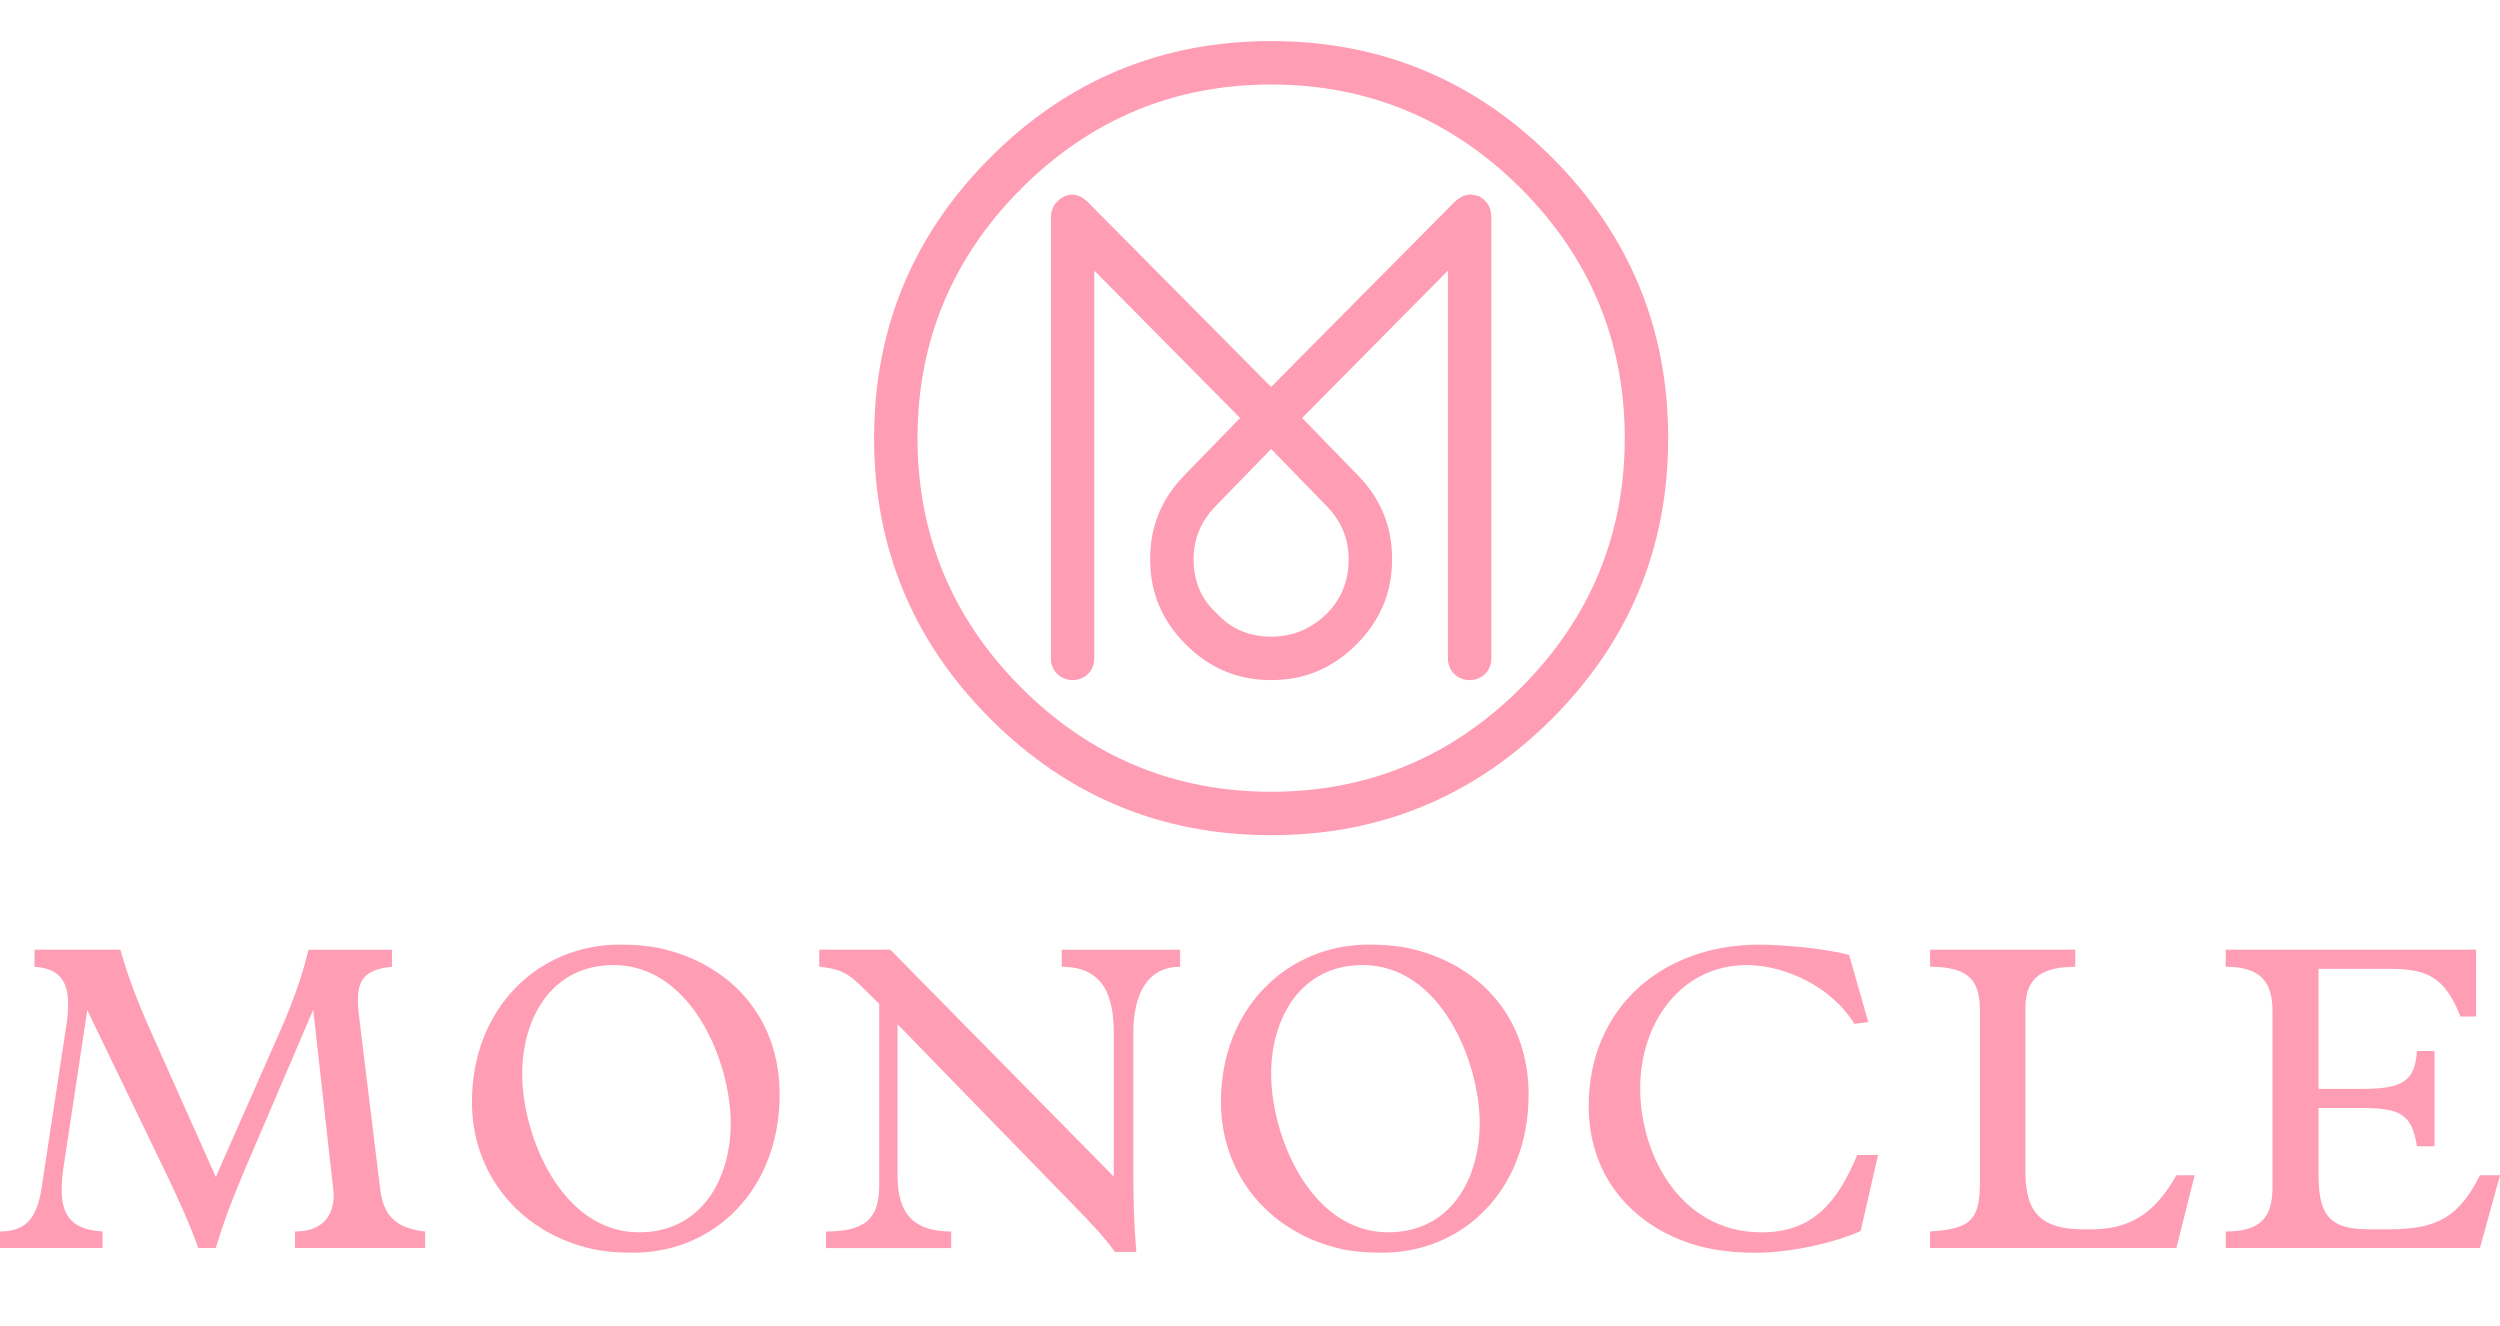
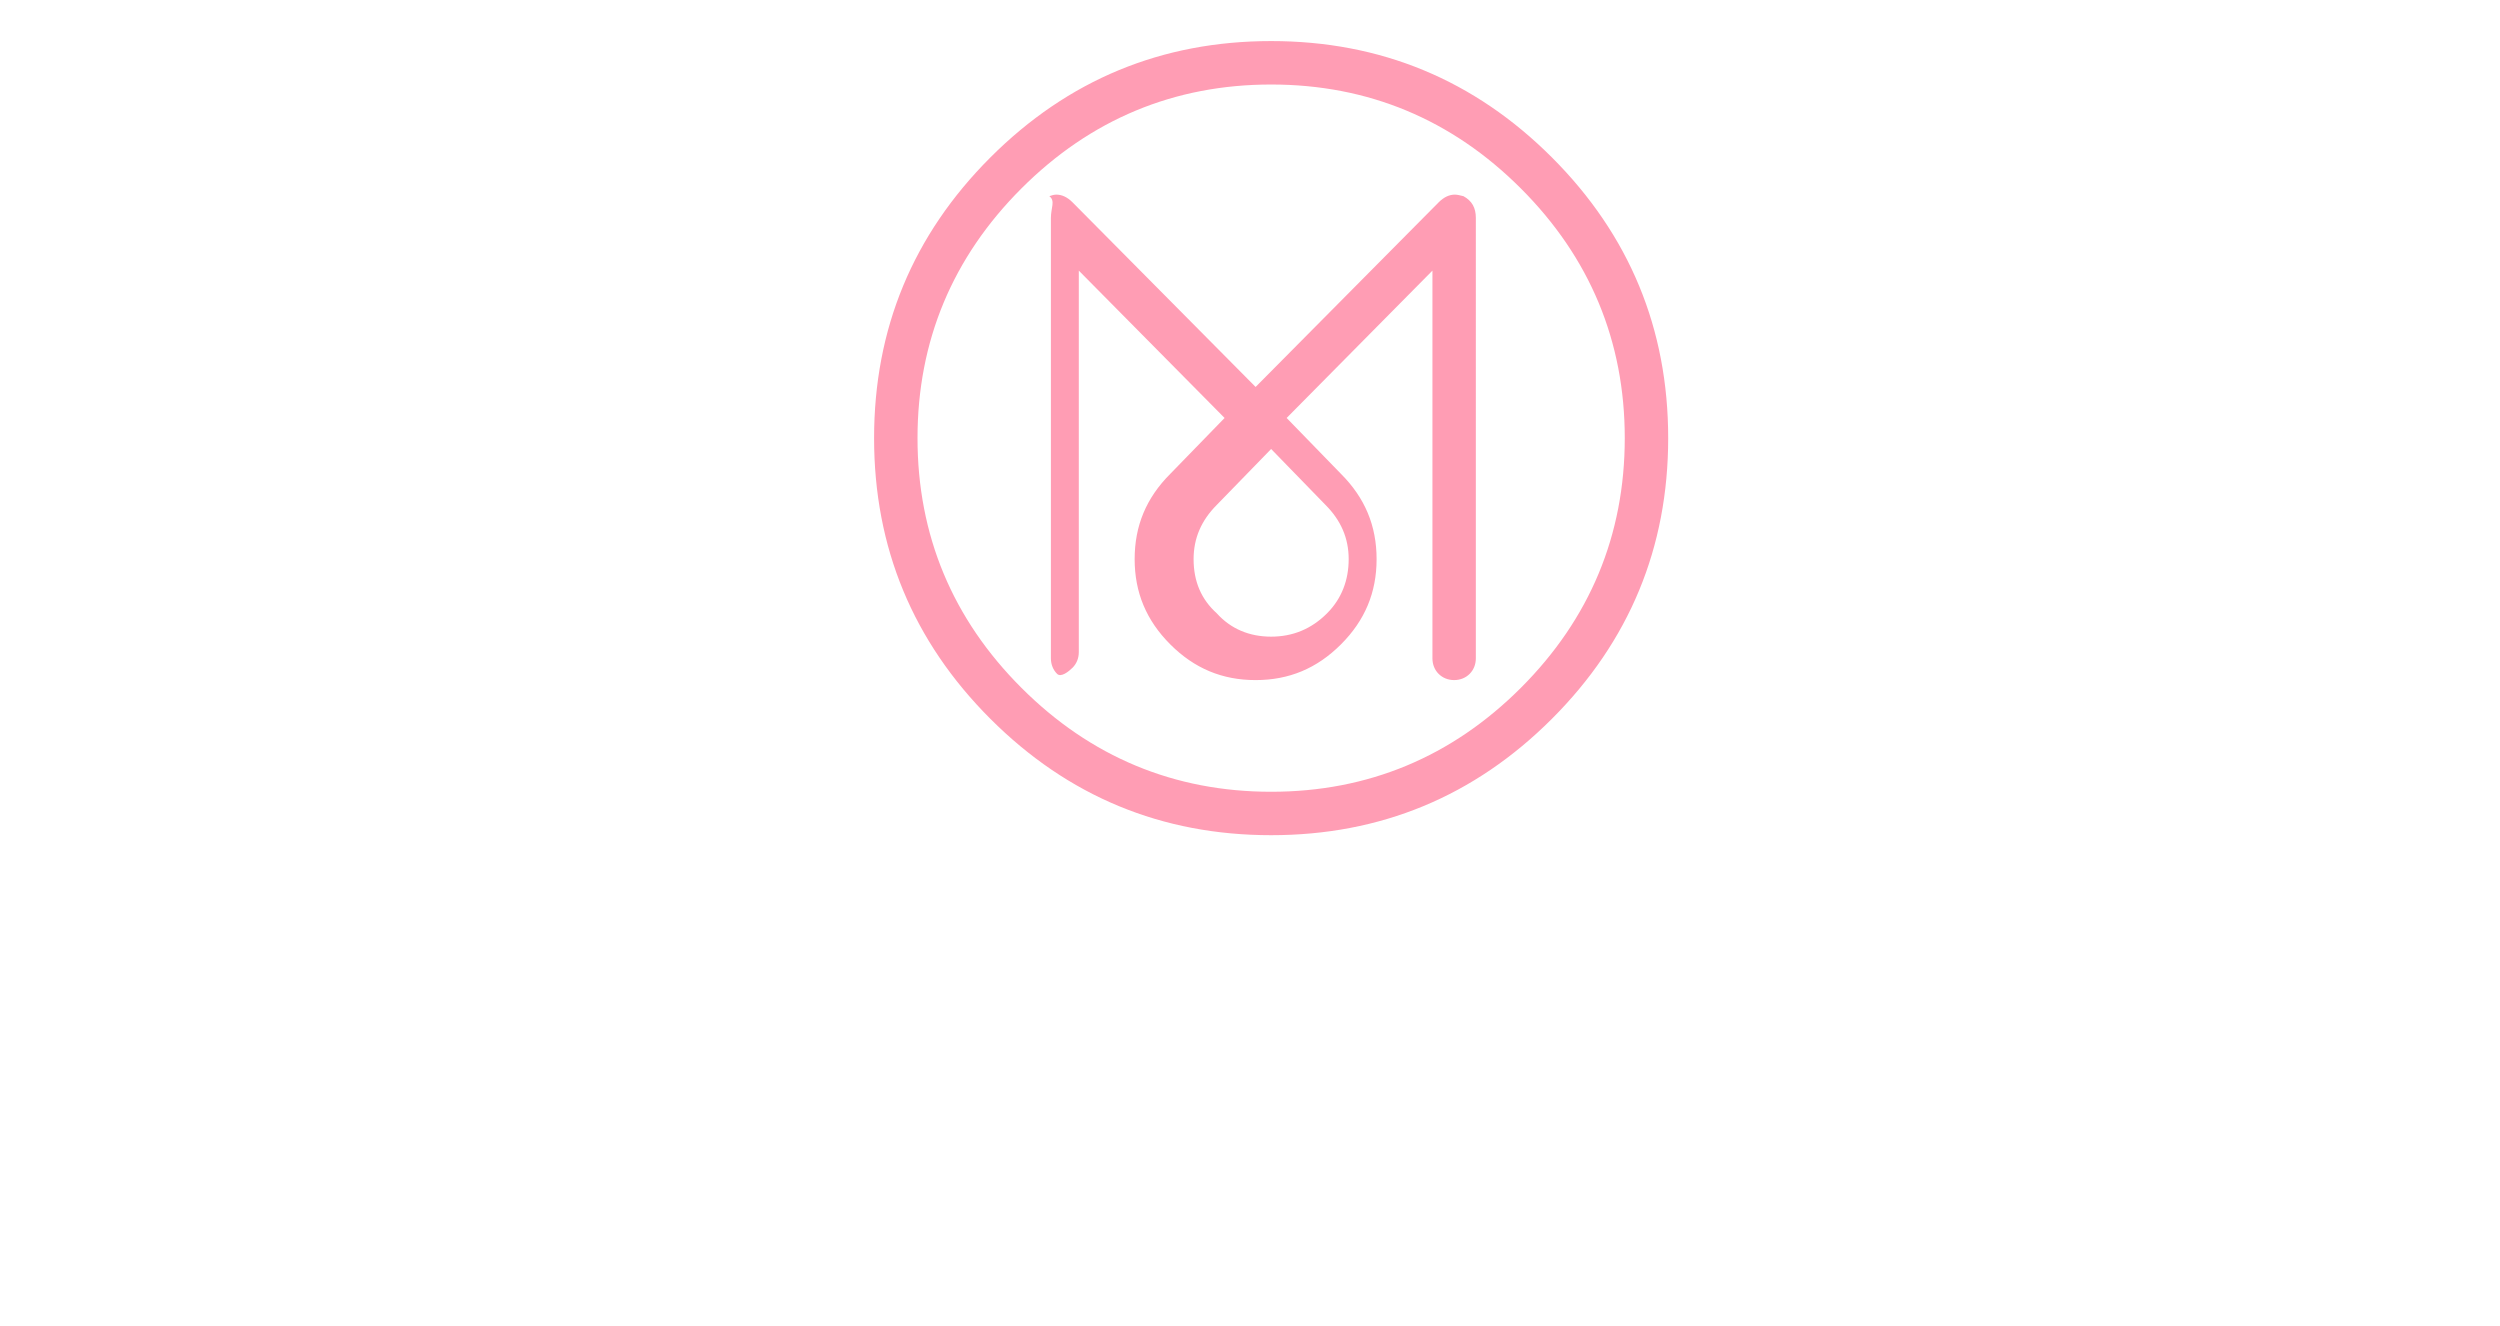
<svg xmlns="http://www.w3.org/2000/svg" version="1.1" id="Layer_1" x="0px" y="0px" viewBox="0 0 1366 724.71" style="enable-background:new 0 0 1366 724.71;" xml:space="preserve">
  <style type="text/css">
	.st0{fill:#FF9DB4;}
</style>
-   <path class="st0" d="M82.31,563.34l35.6,79.75l34.87-79.04c10.24-23.02,13.94-37.66,15.8-45.13h45.58v9.33  c-14.65,1.39-18.61,7.21-18.61,18.13c0,2.8,0.23,6.05,0.71,9.55l11.4,93.21c1.61,13.72,7.21,21.89,24.63,23.75v9.03h-71.12v-9.03  c14.17,0,21.15-7.71,21.15-20.01c0-1.61-0.23-3.28-0.48-5.15l-10.69-96.01l-37.43,87.44c-6.98,16.49-11.42,28.13-15.81,42.76h-9.55  c-5.58-15.53-12.56-30.2-18.13-41.85l-42.55-88.12L34.64,638.2c-0.68,4.44-0.94,8.37-0.94,11.9c0,15.58,6.98,21.83,22.34,22.78v9.03  H0v-9.03c14.2,0,20.22-7.2,22.79-24.2l13.49-88.6c0.68-4.16,0.93-8.14,0.93-11.37c0-13.03-5.12-19.56-18.38-20.47v-9.33H65.8  C69.05,531.02,74.87,546.85,82.31,563.34z M320.67,681.71c-37.21-9.53-62.8-40.49-62.8-79.57c0-51.59,36.53-86,80.69-86  c8.83,0,17.45,0.71,25.34,2.77c36.99,9.56,62.09,38.4,62.09,79.1c0,51.83-35.57,86.47-79.99,86.47  C337.18,684.48,328.58,683.83,320.67,681.71z M285.32,586.82c0,33.73,21.38,86.52,63.93,86.52c33.96,0,50.01-29.09,50.01-59.54  c0-33.69-21.41-86.49-63.98-86.49C301.36,527.31,285.32,556.38,285.32,586.82z M469.71,538c-7.66-7.44-13.01-8.85-22.08-9.76v-9.33  h38.85l122.07,123.97V564.5c0-18.58-4.44-36.25-28.39-36.25v-9.33h64.67v9.33c-17.9,0-25.59,14.87-25.59,36.25v71.64  c0,20.22,0.23,30.45,1.64,47.9h-11.62c-7.46-9.99-14.42-17-19.77-22.54l-99.07-101.86v83.01c0,21.37,9.78,30.25,29.29,30.25v9.03  h-68.37v-9.03c20.72,0,29.07-6.5,29.07-25.16v-99.26L469.71,538z M729.91,681.71c-37.19-9.53-62.78-40.49-62.78-79.57  c0-51.59,36.51-86,80.68-86c8.83,0,17.45,0.71,25.37,2.77c36.96,9.56,62.06,38.4,62.06,79.1c0,51.83-35.54,86.47-79.96,86.47  C746.45,684.48,737.82,683.83,729.91,681.71z M694.55,586.82c0,33.73,21.39,86.52,64,86.52c33.94,0,49.96-29.09,49.96-59.54  c0-33.69-21.37-86.49-63.93-86.49C710.61,527.31,694.55,556.38,694.55,586.82z M1013.17,559.41  c-12.36-20.24-37.72-32.09-58.84-32.09c-34.89,0-58.13,30.45-58.13,67.43c0,36.5,22.28,78.61,66.25,78.61  c28.39,0,41.65-16.74,52.34-42.3h11.39l-9.53,41.59c-15.13,6.76-39.07,11.85-57.22,11.85c-15.13,0-29.04-1.86-42.75-7.67  c-27.68-11.64-48.61-36.25-48.61-72.55c0-53.93,40.69-88.12,92.97-88.12c12.36,0,34.89,1.87,49.31,5.57l10.49,36.75L1013.17,559.41z   M1054.61,528.24v-9.33h79.31v9.33c-22.08,0-27.23,9.28-27.23,23.02v89.05c0,21.89,8.17,31.41,31.87,31.41h3.88  c20.92,0,34.64-8.16,46.73-29.54h9.99l-9.99,39.73h-134.57v-9.03c22.58-1.41,27.23-6.5,27.23-27.22V552.2  C1081.84,536.14,1076.24,528.24,1054.61,528.24z M1216.15,681.91v-9.03c18.4,0,25.56-7,25.56-24.2v-96.04  c0-15.81-6.25-24.41-25.56-24.41v-9.33h136.79v36.53h-8.58c-8.37-21.63-18.35-26.04-38.37-26.04h-39.17v65.59h23.04  c22.6,0,29.6-3.74,30.76-20.71h9.58v52.07h-9.58c-2.77-17.9-9.58-20.92-30.3-20.92h-23.49v36.3c0,22.99,6.55,29.99,27.93,29.99  h10.53c26.77,0,38.37-7,49.76-29.54H1366l-10.94,39.73H1216.15z" />
-   <path class="st0" d="M652.18,305.5c0-11.44,4.24-21.19,12.71-29.66l29.66-30.51l29.66,30.51c8.47,8.47,12.71,18.22,12.71,29.66  c0,11.44-3.81,21.61-11.86,29.66c-8.47,8.47-18.64,12.71-30.51,12.71c-11.86,0-22.03-4.24-29.66-12.71  C656.42,327.53,652.18,317.79,652.18,305.5z M574.21,119.05v240.68c0,3.39,1.27,6.36,3.39,8.47c2.12,2.12,5.08,3.39,8.47,3.39  s6.36-1.27,8.47-3.39c2.12-2.12,3.39-5.09,3.39-8.47V147.87l79.66,80.51l-29.66,30.51c-13.14,13.14-19.49,28.39-19.49,46.61  c0,18.22,6.36,33.48,19.49,46.61c13.14,13.14,28.39,19.49,46.61,19.49c18.22,0,33.48-6.36,46.61-19.49  c13.14-13.14,19.49-28.39,19.49-46.61c0-18.22-6.36-33.48-19.49-46.61l-29.66-30.51l79.66-80.51v211.87c0,3.39,1.27,6.36,3.39,8.47  c2.12,2.12,5.08,3.39,8.47,3.39s6.36-1.27,8.47-3.39c2.12-2.12,3.39-5.09,3.39-8.47V119.05c0-5.51-2.12-9.32-6.78-11.86  c-1.69-0.42-3.39-0.85-4.66-0.85c-2.97,0-5.93,1.27-8.9,4.24l-100,100.85l-100-100.85c-2.97-2.97-5.93-4.24-8.9-4.24  c-1.27,0-2.54,0.42-3.81,0.85C576.75,109.73,574.21,113.55,574.21,119.05z M501.33,239.4c0-52.97,19.07-98.73,56.78-136.44  c37.71-37.71,83.48-56.78,136.44-56.78c52.97,0,98.73,19.07,136.44,56.78c37.71,37.71,56.78,83.48,56.78,136.44  S868.71,338.13,831,375.84s-83.48,56.78-136.44,56.78c-52.97,0-98.73-19.07-136.44-56.78C520.39,338.13,501.33,292.36,501.33,239.4z   M477.6,239.4c0,59.75,21.19,111.02,63.56,153.39c42.37,42.37,93.65,63.56,153.39,63.56c59.75,0,111.02-21.19,153.39-63.56  c42.37-42.37,63.56-93.65,63.56-153.39S890.32,128.38,847.95,86c-42.37-42.37-93.65-63.56-153.39-63.56  c-59.75,0-111.02,21.19-153.39,63.56C498.78,128.38,477.6,179.65,477.6,239.4z" />
+   <path class="st0" d="M652.18,305.5c0-11.44,4.24-21.19,12.71-29.66l29.66-30.51l29.66,30.51c8.47,8.47,12.71,18.22,12.71,29.66  c0,11.44-3.81,21.61-11.86,29.66c-8.47,8.47-18.64,12.71-30.51,12.71c-11.86,0-22.03-4.24-29.66-12.71  C656.42,327.53,652.18,317.79,652.18,305.5z M574.21,119.05v240.68c0,3.39,1.27,6.36,3.39,8.47s6.36-1.27,8.47-3.39c2.12-2.12,3.39-5.09,3.39-8.47V147.87l79.66,80.51l-29.66,30.51c-13.14,13.14-19.49,28.39-19.49,46.61  c0,18.22,6.36,33.48,19.49,46.61c13.14,13.14,28.39,19.49,46.61,19.49c18.22,0,33.48-6.36,46.61-19.49  c13.14-13.14,19.49-28.39,19.49-46.61c0-18.22-6.36-33.48-19.49-46.61l-29.66-30.51l79.66-80.51v211.87c0,3.39,1.27,6.36,3.39,8.47  c2.12,2.12,5.08,3.39,8.47,3.39s6.36-1.27,8.47-3.39c2.12-2.12,3.39-5.09,3.39-8.47V119.05c0-5.51-2.12-9.32-6.78-11.86  c-1.69-0.42-3.39-0.85-4.66-0.85c-2.97,0-5.93,1.27-8.9,4.24l-100,100.85l-100-100.85c-2.97-2.97-5.93-4.24-8.9-4.24  c-1.27,0-2.54,0.42-3.81,0.85C576.75,109.73,574.21,113.55,574.21,119.05z M501.33,239.4c0-52.97,19.07-98.73,56.78-136.44  c37.71-37.71,83.48-56.78,136.44-56.78c52.97,0,98.73,19.07,136.44,56.78c37.71,37.71,56.78,83.48,56.78,136.44  S868.71,338.13,831,375.84s-83.48,56.78-136.44,56.78c-52.97,0-98.73-19.07-136.44-56.78C520.39,338.13,501.33,292.36,501.33,239.4z   M477.6,239.4c0,59.75,21.19,111.02,63.56,153.39c42.37,42.37,93.65,63.56,153.39,63.56c59.75,0,111.02-21.19,153.39-63.56  c42.37-42.37,63.56-93.65,63.56-153.39S890.32,128.38,847.95,86c-42.37-42.37-93.65-63.56-153.39-63.56  c-59.75,0-111.02,21.19-153.39,63.56C498.78,128.38,477.6,179.65,477.6,239.4z" />
</svg>